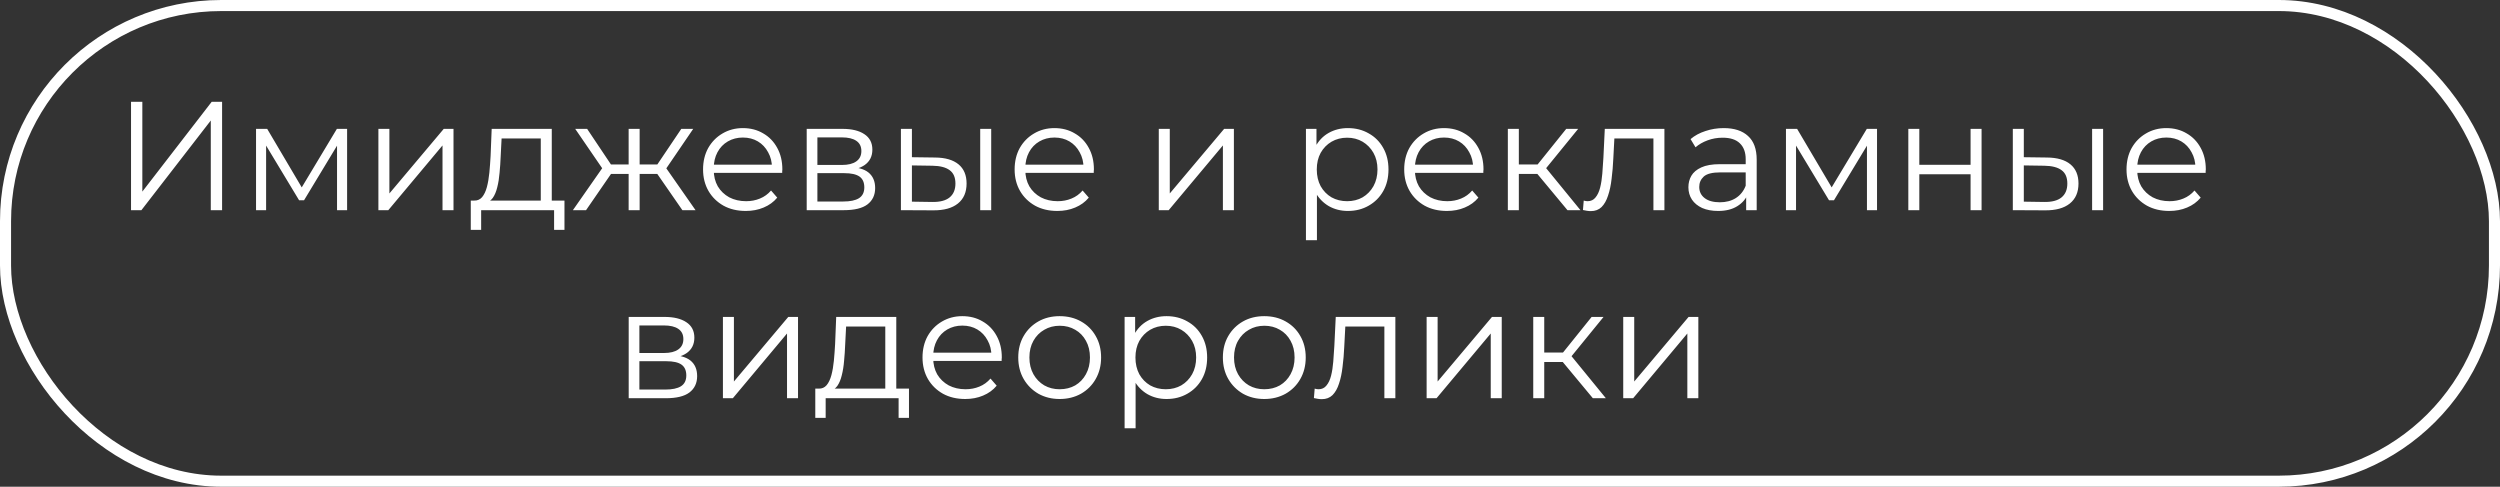
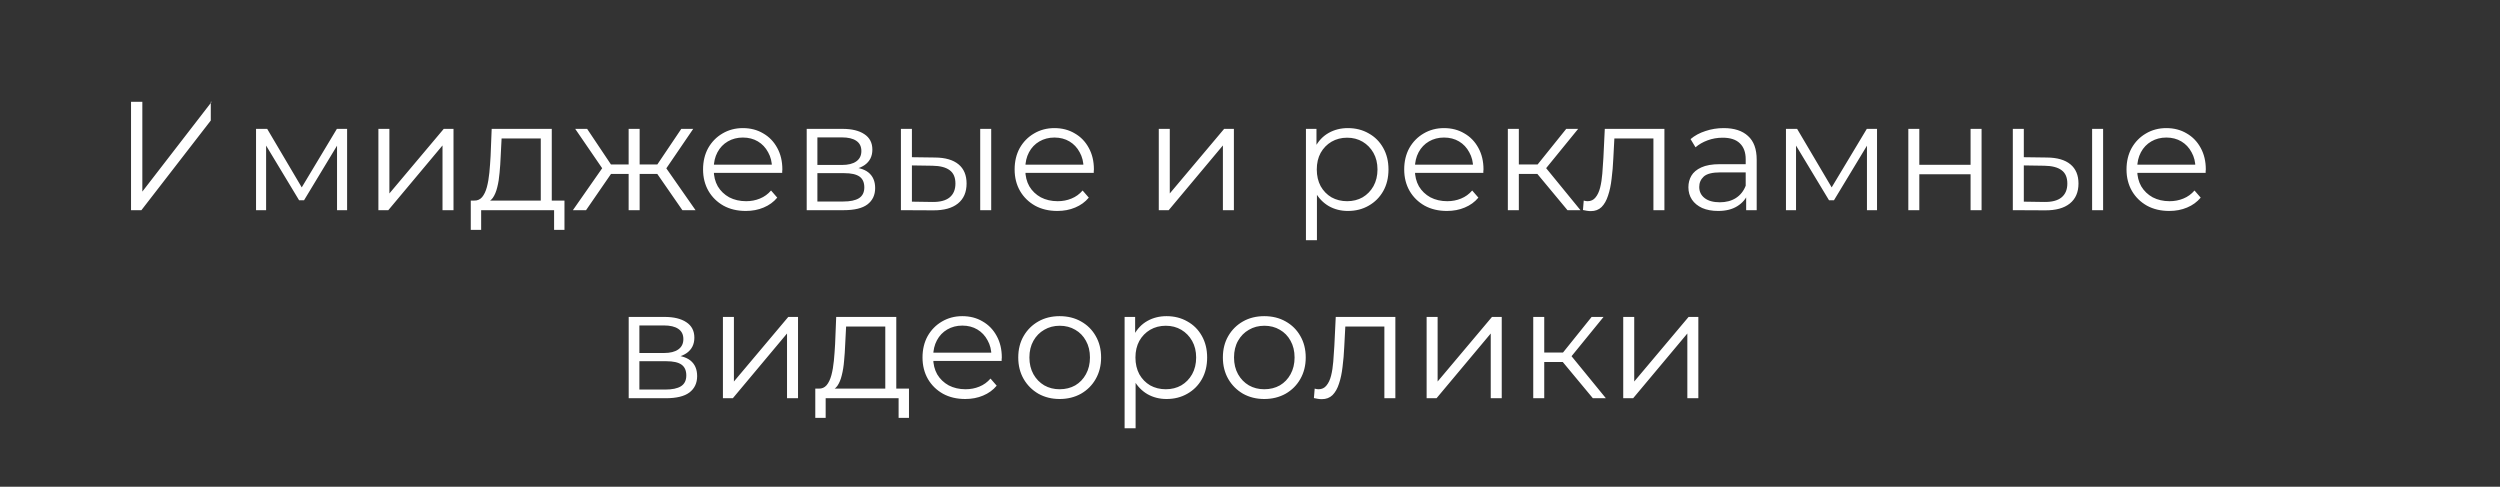
<svg xmlns="http://www.w3.org/2000/svg" width="226" height="44" viewBox="0 0 226 44" fill="none">
  <rect x="0" y="0" width="226" height="44" fill="#333333" stroke="none" />
-   <rect x="0.5" y="0.5" width="225" height="43" rx="19.5" stroke="white" />
-   <path d="M11.845 19V9.2H12.867V17.32L19.139 9.2H20.077V19H19.055V10.894L12.783 19H11.845ZM23.146 19V11.65H24.154L27.486 17.292H27.066L30.454 11.65H31.378V19H30.468V12.784L30.65 12.868L27.486 18.104H27.038L23.846 12.812L24.056 12.77V19H23.146ZM34.207 19V11.65H35.201V17.488L40.115 11.65H40.997V19H40.003V13.148L35.103 19H34.207ZM48.886 18.524V12.518H45.344L45.26 14.156C45.241 14.651 45.208 15.136 45.162 15.612C45.124 16.088 45.054 16.527 44.952 16.928C44.858 17.32 44.723 17.642 44.546 17.894C44.368 18.137 44.14 18.277 43.86 18.314L42.866 18.132C43.155 18.141 43.393 18.039 43.58 17.824C43.766 17.6 43.911 17.297 44.014 16.914C44.116 16.531 44.191 16.097 44.238 15.612C44.284 15.117 44.322 14.613 44.35 14.1L44.448 11.65H49.88V18.524H48.886ZM42.558 20.778V18.132H51.028V20.778H50.09V19H43.496V20.778H42.558ZM61.687 19L59.167 15.36L59.993 14.87L62.877 19H61.687ZM57.515 15.724V14.87H59.839V15.724H57.515ZM60.091 15.43L59.139 15.29L61.589 11.65H62.667L60.091 15.43ZM52.979 19H51.789L54.673 14.87L55.485 15.36L52.979 19ZM57.823 19H56.829V11.65H57.823V19ZM57.137 15.724H54.827V14.87H57.137V15.724ZM54.589 15.43L51.999 11.65H53.077L55.513 15.29L54.589 15.43ZM67.421 19.07C66.656 19.07 65.984 18.911 65.405 18.594C64.827 18.267 64.374 17.824 64.047 17.264C63.721 16.695 63.557 16.046 63.557 15.318C63.557 14.59 63.711 13.946 64.019 13.386C64.337 12.826 64.766 12.387 65.307 12.07C65.858 11.743 66.474 11.58 67.155 11.58C67.846 11.58 68.457 11.739 68.989 12.056C69.531 12.364 69.955 12.803 70.263 13.372C70.571 13.932 70.725 14.581 70.725 15.318C70.725 15.365 70.721 15.416 70.711 15.472C70.711 15.519 70.711 15.57 70.711 15.626H64.313V14.884H70.179L69.787 15.178C69.787 14.646 69.671 14.175 69.437 13.764C69.213 13.344 68.905 13.017 68.513 12.784C68.121 12.551 67.669 12.434 67.155 12.434C66.651 12.434 66.199 12.551 65.797 12.784C65.396 13.017 65.083 13.344 64.859 13.764C64.635 14.184 64.523 14.665 64.523 15.206V15.36C64.523 15.92 64.645 16.415 64.887 16.844C65.139 17.264 65.485 17.595 65.923 17.838C66.371 18.071 66.88 18.188 67.449 18.188C67.897 18.188 68.313 18.109 68.695 17.95C69.087 17.791 69.423 17.549 69.703 17.222L70.263 17.866C69.937 18.258 69.526 18.557 69.031 18.762C68.546 18.967 68.009 19.07 67.421 19.07ZM72.926 19V11.65H76.174C77.004 11.65 77.658 11.809 78.134 12.126C78.619 12.443 78.862 12.91 78.862 13.526C78.862 14.123 78.633 14.585 78.176 14.912C77.718 15.229 77.116 15.388 76.37 15.388L76.566 15.094C77.443 15.094 78.087 15.257 78.498 15.584C78.908 15.911 79.114 16.382 79.114 16.998C79.114 17.633 78.88 18.127 78.414 18.482C77.956 18.827 77.242 19 76.272 19H72.926ZM73.892 18.216H76.23C76.855 18.216 77.326 18.118 77.644 17.922C77.97 17.717 78.134 17.39 78.134 16.942C78.134 16.494 77.989 16.167 77.7 15.962C77.41 15.757 76.953 15.654 76.328 15.654H73.892V18.216ZM73.892 14.912H76.104C76.673 14.912 77.107 14.805 77.406 14.59C77.714 14.375 77.868 14.063 77.868 13.652C77.868 13.241 77.714 12.933 77.406 12.728C77.107 12.523 76.673 12.42 76.104 12.42H73.892V14.912ZM88.611 19V11.65H89.605V19H88.611ZM84.537 14.24C85.461 14.249 86.166 14.455 86.651 14.856C87.137 15.257 87.379 15.836 87.379 16.592C87.379 17.376 87.118 17.978 86.595 18.398C86.073 18.818 85.326 19.023 84.355 19.014L81.443 19V11.65H82.437V14.212L84.537 14.24ZM84.285 18.258C84.976 18.267 85.494 18.132 85.839 17.852C86.194 17.563 86.371 17.143 86.371 16.592C86.371 16.041 86.199 15.64 85.853 15.388C85.508 15.127 84.985 14.991 84.285 14.982L82.437 14.954V18.23L84.285 18.258ZM95.585 19.07C94.82 19.07 94.148 18.911 93.57 18.594C92.991 18.267 92.538 17.824 92.212 17.264C91.885 16.695 91.722 16.046 91.722 15.318C91.722 14.59 91.876 13.946 92.183 13.386C92.501 12.826 92.93 12.387 93.472 12.07C94.022 11.743 94.638 11.58 95.32 11.58C96.01 11.58 96.621 11.739 97.153 12.056C97.695 12.364 98.12 12.803 98.427 13.372C98.736 13.932 98.889 14.581 98.889 15.318C98.889 15.365 98.885 15.416 98.876 15.472C98.876 15.519 98.876 15.57 98.876 15.626H92.478V14.884H98.344L97.951 15.178C97.951 14.646 97.835 14.175 97.602 13.764C97.377 13.344 97.07 13.017 96.677 12.784C96.285 12.551 95.833 12.434 95.32 12.434C94.816 12.434 94.363 12.551 93.962 12.784C93.56 13.017 93.248 13.344 93.023 13.764C92.799 14.184 92.688 14.665 92.688 15.206V15.36C92.688 15.92 92.809 16.415 93.052 16.844C93.303 17.264 93.649 17.595 94.088 17.838C94.535 18.071 95.044 18.188 95.614 18.188C96.061 18.188 96.477 18.109 96.859 17.95C97.251 17.791 97.588 17.549 97.868 17.222L98.427 17.866C98.101 18.258 97.69 18.557 97.195 18.762C96.71 18.967 96.174 19.07 95.585 19.07ZM104.754 19V11.65H105.748V17.488L110.662 11.65H111.544V19H110.55V13.148L105.65 19H104.754ZM121.851 19.07C121.216 19.07 120.642 18.925 120.129 18.636C119.615 18.337 119.205 17.913 118.897 17.362C118.598 16.802 118.449 16.121 118.449 15.318C118.449 14.515 118.598 13.839 118.897 13.288C119.195 12.728 119.601 12.303 120.115 12.014C120.628 11.725 121.207 11.58 121.851 11.58C122.551 11.58 123.176 11.739 123.727 12.056C124.287 12.364 124.725 12.803 125.043 13.372C125.36 13.932 125.519 14.581 125.519 15.318C125.519 16.065 125.36 16.718 125.043 17.278C124.725 17.838 124.287 18.277 123.727 18.594C123.176 18.911 122.551 19.07 121.851 19.07ZM118.057 21.716V11.65H119.009V13.862L118.911 15.332L119.051 16.816V21.716H118.057ZM121.781 18.188C122.303 18.188 122.77 18.071 123.181 17.838C123.591 17.595 123.918 17.259 124.161 16.83C124.403 16.391 124.525 15.887 124.525 15.318C124.525 14.749 124.403 14.249 124.161 13.82C123.918 13.391 123.591 13.055 123.181 12.812C122.77 12.569 122.303 12.448 121.781 12.448C121.258 12.448 120.787 12.569 120.367 12.812C119.956 13.055 119.629 13.391 119.387 13.82C119.153 14.249 119.037 14.749 119.037 15.318C119.037 15.887 119.153 16.391 119.387 16.83C119.629 17.259 119.956 17.595 120.367 17.838C120.787 18.071 121.258 18.188 121.781 18.188ZM130.804 19.07C130.039 19.07 129.367 18.911 128.788 18.594C128.21 18.267 127.757 17.824 127.43 17.264C127.104 16.695 126.94 16.046 126.94 15.318C126.94 14.59 127.094 13.946 127.402 13.386C127.72 12.826 128.149 12.387 128.69 12.07C129.241 11.743 129.857 11.58 130.538 11.58C131.229 11.58 131.84 11.739 132.372 12.056C132.914 12.364 133.338 12.803 133.646 13.372C133.954 13.932 134.108 14.581 134.108 15.318C134.108 15.365 134.104 15.416 134.094 15.472C134.094 15.519 134.094 15.57 134.094 15.626H127.696V14.884H133.562L133.17 15.178C133.17 14.646 133.054 14.175 132.82 13.764C132.596 13.344 132.288 13.017 131.896 12.784C131.504 12.551 131.052 12.434 130.538 12.434C130.034 12.434 129.582 12.551 129.18 12.784C128.779 13.017 128.466 13.344 128.242 13.764C128.018 14.184 127.906 14.665 127.906 15.206V15.36C127.906 15.92 128.028 16.415 128.27 16.844C128.522 17.264 128.868 17.595 129.306 17.838C129.754 18.071 130.263 18.188 130.832 18.188C131.28 18.188 131.696 18.109 132.078 17.95C132.47 17.791 132.806 17.549 133.086 17.222L133.646 17.866C133.32 18.258 132.909 18.557 132.414 18.762C131.929 18.967 131.392 19.07 130.804 19.07ZM141.699 19L138.675 15.36L139.501 14.87L142.875 19H141.699ZM136.309 19V11.65H137.303V19H136.309ZM136.995 15.724V14.87H139.361V15.724H136.995ZM139.585 15.43L138.661 15.29L141.587 11.65H142.665L139.585 15.43ZM143.099 18.986L143.169 18.132C143.235 18.141 143.295 18.155 143.351 18.174C143.417 18.183 143.473 18.188 143.519 18.188C143.818 18.188 144.056 18.076 144.233 17.852C144.42 17.628 144.56 17.329 144.653 16.956C144.747 16.583 144.812 16.163 144.849 15.696C144.887 15.22 144.919 14.744 144.947 14.268L145.073 11.65H150.463V19H149.469V12.224L149.721 12.518H145.717L145.955 12.21L145.843 14.338C145.815 14.973 145.764 15.579 145.689 16.158C145.624 16.737 145.517 17.245 145.367 17.684C145.227 18.123 145.031 18.468 144.779 18.72C144.527 18.963 144.205 19.084 143.813 19.084C143.701 19.084 143.585 19.075 143.463 19.056C143.351 19.037 143.23 19.014 143.099 18.986ZM157.853 19V17.376L157.811 17.11V14.394C157.811 13.769 157.634 13.288 157.279 12.952C156.934 12.616 156.416 12.448 155.725 12.448C155.249 12.448 154.796 12.527 154.367 12.686C153.938 12.845 153.574 13.055 153.275 13.316L152.827 12.574C153.2 12.257 153.648 12.014 154.171 11.846C154.694 11.669 155.244 11.58 155.823 11.58C156.775 11.58 157.508 11.818 158.021 12.294C158.544 12.761 158.805 13.475 158.805 14.436V19H157.853ZM155.319 19.07C154.768 19.07 154.288 18.981 153.877 18.804C153.476 18.617 153.168 18.365 152.953 18.048C152.738 17.721 152.631 17.348 152.631 16.928C152.631 16.545 152.72 16.2 152.897 15.892C153.084 15.575 153.382 15.323 153.793 15.136C154.213 14.94 154.773 14.842 155.473 14.842H158.007V15.584H155.501C154.792 15.584 154.297 15.71 154.017 15.962C153.746 16.214 153.611 16.527 153.611 16.9C153.611 17.32 153.774 17.656 154.101 17.908C154.428 18.16 154.885 18.286 155.473 18.286C156.033 18.286 156.514 18.16 156.915 17.908C157.326 17.647 157.624 17.273 157.811 16.788L158.035 17.474C157.848 17.959 157.522 18.347 157.055 18.636C156.598 18.925 156.019 19.07 155.319 19.07ZM161.451 19V11.65H162.459L165.791 17.292H165.371L168.759 11.65H169.683V19H168.773V12.784L168.955 12.868L165.791 18.104H165.343L162.151 12.812L162.361 12.77V19H161.451ZM172.512 19V11.65H173.506V14.898H178.14V11.65H179.134V19H178.14V15.752H173.506V19H172.512ZM189.127 19V11.65H190.121V19H189.127ZM185.053 14.24C185.977 14.249 186.682 14.455 187.167 14.856C187.652 15.257 187.895 15.836 187.895 16.592C187.895 17.376 187.634 17.978 187.111 18.398C186.588 18.818 185.842 19.023 184.871 19.014L181.959 19V11.65H182.953V14.212L185.053 14.24ZM184.801 18.258C185.492 18.267 186.01 18.132 186.355 17.852C186.71 17.563 186.887 17.143 186.887 16.592C186.887 16.041 186.714 15.64 186.369 15.388C186.024 15.127 185.501 14.991 184.801 14.982L182.953 14.954V18.23L184.801 18.258ZM196.101 19.07C195.336 19.07 194.664 18.911 194.085 18.594C193.506 18.267 193.054 17.824 192.727 17.264C192.4 16.695 192.237 16.046 192.237 15.318C192.237 14.59 192.391 13.946 192.699 13.386C193.016 12.826 193.446 12.387 193.987 12.07C194.538 11.743 195.154 11.58 195.835 11.58C196.526 11.58 197.137 11.739 197.669 12.056C198.21 12.364 198.635 12.803 198.943 13.372C199.251 13.932 199.405 14.581 199.405 15.318C199.405 15.365 199.4 15.416 199.391 15.472C199.391 15.519 199.391 15.57 199.391 15.626H192.993V14.884H198.859L198.467 15.178C198.467 14.646 198.35 14.175 198.117 13.764C197.893 13.344 197.585 13.017 197.193 12.784C196.801 12.551 196.348 12.434 195.835 12.434C195.331 12.434 194.878 12.551 194.477 12.784C194.076 13.017 193.763 13.344 193.539 13.764C193.315 14.184 193.203 14.665 193.203 15.206V15.36C193.203 15.92 193.324 16.415 193.567 16.844C193.819 17.264 194.164 17.595 194.603 17.838C195.051 18.071 195.56 18.188 196.129 18.188C196.577 18.188 196.992 18.109 197.375 17.95C197.767 17.791 198.103 17.549 198.383 17.222L198.943 17.866C198.616 18.258 198.206 18.557 197.711 18.762C197.226 18.967 196.689 19.07 196.101 19.07ZM56.834 36V28.65H60.082C60.913 28.65 61.566 28.809 62.042 29.126C62.527 29.443 62.77 29.91 62.77 30.526C62.77 31.123 62.541 31.585 62.084 31.912C61.627 32.229 61.025 32.388 60.278 32.388L60.474 32.094C61.351 32.094 61.995 32.257 62.406 32.584C62.817 32.911 63.022 33.382 63.022 33.998C63.022 34.633 62.789 35.127 62.322 35.482C61.865 35.827 61.151 36 60.18 36H56.834ZM57.8 35.216H60.138C60.763 35.216 61.235 35.118 61.552 34.922C61.879 34.717 62.042 34.39 62.042 33.942C62.042 33.494 61.897 33.167 61.608 32.962C61.319 32.757 60.861 32.654 60.236 32.654H57.8V35.216ZM57.8 31.912H60.012C60.581 31.912 61.015 31.805 61.314 31.59C61.622 31.375 61.776 31.063 61.776 30.652C61.776 30.241 61.622 29.933 61.314 29.728C61.015 29.523 60.581 29.42 60.012 29.42H57.8V31.912ZM65.352 36V28.65H66.346V34.488L71.26 28.65H72.141V36H71.147V30.148L66.248 36H65.352ZM80.03 35.524V29.518H76.488L76.404 31.156C76.385 31.651 76.353 32.136 76.306 32.612C76.269 33.088 76.199 33.527 76.096 33.928C76.003 34.32 75.868 34.642 75.69 34.894C75.513 35.137 75.284 35.277 75.004 35.314L74.01 35.132C74.299 35.141 74.537 35.039 74.724 34.824C74.911 34.6 75.055 34.297 75.158 33.914C75.261 33.531 75.335 33.097 75.382 32.612C75.429 32.117 75.466 31.613 75.494 31.1L75.592 28.65H81.024V35.524H80.03ZM73.702 37.778V35.132H82.172V37.778H81.234V36H74.64V37.778H73.702ZM87.259 36.07C86.494 36.07 85.822 35.911 85.243 35.594C84.665 35.267 84.212 34.824 83.885 34.264C83.559 33.695 83.395 33.046 83.395 32.318C83.395 31.59 83.549 30.946 83.857 30.386C84.175 29.826 84.604 29.387 85.145 29.07C85.696 28.743 86.312 28.58 86.993 28.58C87.684 28.58 88.295 28.739 88.827 29.056C89.369 29.364 89.793 29.803 90.101 30.372C90.409 30.932 90.563 31.581 90.563 32.318C90.563 32.365 90.559 32.416 90.549 32.472C90.549 32.519 90.549 32.57 90.549 32.626H84.151V31.884H90.017L89.625 32.178C89.625 31.646 89.509 31.175 89.275 30.764C89.051 30.344 88.743 30.017 88.351 29.784C87.959 29.551 87.507 29.434 86.993 29.434C86.489 29.434 86.037 29.551 85.635 29.784C85.234 30.017 84.921 30.344 84.697 30.764C84.473 31.184 84.361 31.665 84.361 32.206V32.36C84.361 32.92 84.483 33.415 84.725 33.844C84.977 34.264 85.323 34.595 85.761 34.838C86.209 35.071 86.718 35.188 87.287 35.188C87.735 35.188 88.151 35.109 88.533 34.95C88.925 34.791 89.261 34.549 89.541 34.222L90.101 34.866C89.775 35.258 89.364 35.557 88.869 35.762C88.384 35.967 87.847 36.07 87.259 36.07ZM95.788 36.07C95.078 36.07 94.439 35.911 93.87 35.594C93.31 35.267 92.866 34.824 92.54 34.264C92.213 33.695 92.05 33.046 92.05 32.318C92.05 31.581 92.213 30.932 92.54 30.372C92.866 29.812 93.31 29.373 93.87 29.056C94.43 28.739 95.069 28.58 95.788 28.58C96.516 28.58 97.16 28.739 97.72 29.056C98.289 29.373 98.732 29.812 99.05 30.372C99.376 30.932 99.54 31.581 99.54 32.318C99.54 33.046 99.376 33.695 99.05 34.264C98.732 34.824 98.289 35.267 97.72 35.594C97.15 35.911 96.506 36.07 95.788 36.07ZM95.788 35.188C96.32 35.188 96.791 35.071 97.202 34.838C97.612 34.595 97.934 34.259 98.168 33.83C98.41 33.391 98.532 32.887 98.532 32.318C98.532 31.739 98.41 31.235 98.168 30.806C97.934 30.377 97.612 30.045 97.202 29.812C96.791 29.569 96.324 29.448 95.802 29.448C95.279 29.448 94.812 29.569 94.402 29.812C93.991 30.045 93.664 30.377 93.422 30.806C93.179 31.235 93.058 31.739 93.058 32.318C93.058 32.887 93.179 33.391 93.422 33.83C93.664 34.259 93.991 34.595 94.402 34.838C94.812 35.071 95.274 35.188 95.788 35.188ZM105.458 36.07C104.823 36.07 104.249 35.925 103.736 35.636C103.223 35.337 102.812 34.913 102.504 34.362C102.205 33.802 102.056 33.121 102.056 32.318C102.056 31.515 102.205 30.839 102.504 30.288C102.803 29.728 103.209 29.303 103.722 29.014C104.235 28.725 104.814 28.58 105.458 28.58C106.158 28.58 106.783 28.739 107.334 29.056C107.894 29.364 108.333 29.803 108.65 30.372C108.967 30.932 109.126 31.581 109.126 32.318C109.126 33.065 108.967 33.718 108.65 34.278C108.333 34.838 107.894 35.277 107.334 35.594C106.783 35.911 106.158 36.07 105.458 36.07ZM101.664 38.716V28.65H102.616V30.862L102.518 32.332L102.658 33.816V38.716H101.664ZM105.388 35.188C105.911 35.188 106.377 35.071 106.788 34.838C107.199 34.595 107.525 34.259 107.768 33.83C108.011 33.391 108.132 32.887 108.132 32.318C108.132 31.749 108.011 31.249 107.768 30.82C107.525 30.391 107.199 30.055 106.788 29.812C106.377 29.569 105.911 29.448 105.388 29.448C104.865 29.448 104.394 29.569 103.974 29.812C103.563 30.055 103.237 30.391 102.994 30.82C102.761 31.249 102.644 31.749 102.644 32.318C102.644 32.887 102.761 33.391 102.994 33.83C103.237 34.259 103.563 34.595 103.974 34.838C104.394 35.071 104.865 35.188 105.388 35.188ZM114.286 36.07C113.576 36.07 112.937 35.911 112.368 35.594C111.808 35.267 111.364 34.824 111.038 34.264C110.711 33.695 110.548 33.046 110.548 32.318C110.548 31.581 110.711 30.932 111.038 30.372C111.364 29.812 111.808 29.373 112.368 29.056C112.928 28.739 113.567 28.58 114.286 28.58C115.014 28.58 115.658 28.739 116.218 29.056C116.787 29.373 117.23 29.812 117.548 30.372C117.874 30.932 118.038 31.581 118.038 32.318C118.038 33.046 117.874 33.695 117.548 34.264C117.23 34.824 116.787 35.267 116.218 35.594C115.648 35.911 115.004 36.07 114.286 36.07ZM114.286 35.188C114.818 35.188 115.289 35.071 115.7 34.838C116.11 34.595 116.432 34.259 116.666 33.83C116.908 33.391 117.03 32.887 117.03 32.318C117.03 31.739 116.908 31.235 116.666 30.806C116.432 30.377 116.11 30.045 115.7 29.812C115.289 29.569 114.822 29.448 114.3 29.448C113.777 29.448 113.31 29.569 112.9 29.812C112.489 30.045 112.162 30.377 111.92 30.806C111.677 31.235 111.556 31.739 111.556 32.318C111.556 32.887 111.677 33.391 111.92 33.83C112.162 34.259 112.489 34.595 112.9 34.838C113.31 35.071 113.772 35.188 114.286 35.188ZM118.777 35.986L118.847 35.132C118.912 35.141 118.973 35.155 119.029 35.174C119.094 35.183 119.15 35.188 119.197 35.188C119.496 35.188 119.734 35.076 119.911 34.852C120.098 34.628 120.238 34.329 120.331 33.956C120.424 33.583 120.49 33.163 120.527 32.696C120.564 32.22 120.597 31.744 120.625 31.268L120.751 28.65H126.141V36H125.147V29.224L125.399 29.518H121.395L121.633 29.21L121.521 31.338C121.493 31.973 121.442 32.579 121.367 33.158C121.302 33.737 121.194 34.245 121.045 34.684C120.905 35.123 120.709 35.468 120.457 35.72C120.205 35.963 119.883 36.084 119.491 36.084C119.379 36.084 119.262 36.075 119.141 36.056C119.029 36.037 118.908 36.014 118.777 35.986ZM128.967 36V28.65H129.961V34.488L134.875 28.65H135.757V36H134.763V30.148L129.863 36H128.967ZM143.995 36L140.971 32.36L141.797 31.87L145.171 36H143.995ZM138.605 36V28.65H139.599V36H138.605ZM139.291 32.724V31.87H141.657V32.724H139.291ZM141.881 32.43L140.957 32.29L143.883 28.65H144.961L141.881 32.43ZM146.74 36V28.65H147.734V34.488L152.648 28.65H153.53V36H152.536V30.148L147.636 36H146.74Z" fill="white" />
+   <path d="M11.845 19V9.2H12.867V17.32L19.139 9.2H20.077H19.055V10.894L12.783 19H11.845ZM23.146 19V11.65H24.154L27.486 17.292H27.066L30.454 11.65H31.378V19H30.468V12.784L30.65 12.868L27.486 18.104H27.038L23.846 12.812L24.056 12.77V19H23.146ZM34.207 19V11.65H35.201V17.488L40.115 11.65H40.997V19H40.003V13.148L35.103 19H34.207ZM48.886 18.524V12.518H45.344L45.26 14.156C45.241 14.651 45.208 15.136 45.162 15.612C45.124 16.088 45.054 16.527 44.952 16.928C44.858 17.32 44.723 17.642 44.546 17.894C44.368 18.137 44.14 18.277 43.86 18.314L42.866 18.132C43.155 18.141 43.393 18.039 43.58 17.824C43.766 17.6 43.911 17.297 44.014 16.914C44.116 16.531 44.191 16.097 44.238 15.612C44.284 15.117 44.322 14.613 44.35 14.1L44.448 11.65H49.88V18.524H48.886ZM42.558 20.778V18.132H51.028V20.778H50.09V19H43.496V20.778H42.558ZM61.687 19L59.167 15.36L59.993 14.87L62.877 19H61.687ZM57.515 15.724V14.87H59.839V15.724H57.515ZM60.091 15.43L59.139 15.29L61.589 11.65H62.667L60.091 15.43ZM52.979 19H51.789L54.673 14.87L55.485 15.36L52.979 19ZM57.823 19H56.829V11.65H57.823V19ZM57.137 15.724H54.827V14.87H57.137V15.724ZM54.589 15.43L51.999 11.65H53.077L55.513 15.29L54.589 15.43ZM67.421 19.07C66.656 19.07 65.984 18.911 65.405 18.594C64.827 18.267 64.374 17.824 64.047 17.264C63.721 16.695 63.557 16.046 63.557 15.318C63.557 14.59 63.711 13.946 64.019 13.386C64.337 12.826 64.766 12.387 65.307 12.07C65.858 11.743 66.474 11.58 67.155 11.58C67.846 11.58 68.457 11.739 68.989 12.056C69.531 12.364 69.955 12.803 70.263 13.372C70.571 13.932 70.725 14.581 70.725 15.318C70.725 15.365 70.721 15.416 70.711 15.472C70.711 15.519 70.711 15.57 70.711 15.626H64.313V14.884H70.179L69.787 15.178C69.787 14.646 69.671 14.175 69.437 13.764C69.213 13.344 68.905 13.017 68.513 12.784C68.121 12.551 67.669 12.434 67.155 12.434C66.651 12.434 66.199 12.551 65.797 12.784C65.396 13.017 65.083 13.344 64.859 13.764C64.635 14.184 64.523 14.665 64.523 15.206V15.36C64.523 15.92 64.645 16.415 64.887 16.844C65.139 17.264 65.485 17.595 65.923 17.838C66.371 18.071 66.88 18.188 67.449 18.188C67.897 18.188 68.313 18.109 68.695 17.95C69.087 17.791 69.423 17.549 69.703 17.222L70.263 17.866C69.937 18.258 69.526 18.557 69.031 18.762C68.546 18.967 68.009 19.07 67.421 19.07ZM72.926 19V11.65H76.174C77.004 11.65 77.658 11.809 78.134 12.126C78.619 12.443 78.862 12.91 78.862 13.526C78.862 14.123 78.633 14.585 78.176 14.912C77.718 15.229 77.116 15.388 76.37 15.388L76.566 15.094C77.443 15.094 78.087 15.257 78.498 15.584C78.908 15.911 79.114 16.382 79.114 16.998C79.114 17.633 78.88 18.127 78.414 18.482C77.956 18.827 77.242 19 76.272 19H72.926ZM73.892 18.216H76.23C76.855 18.216 77.326 18.118 77.644 17.922C77.97 17.717 78.134 17.39 78.134 16.942C78.134 16.494 77.989 16.167 77.7 15.962C77.41 15.757 76.953 15.654 76.328 15.654H73.892V18.216ZM73.892 14.912H76.104C76.673 14.912 77.107 14.805 77.406 14.59C77.714 14.375 77.868 14.063 77.868 13.652C77.868 13.241 77.714 12.933 77.406 12.728C77.107 12.523 76.673 12.42 76.104 12.42H73.892V14.912ZM88.611 19V11.65H89.605V19H88.611ZM84.537 14.24C85.461 14.249 86.166 14.455 86.651 14.856C87.137 15.257 87.379 15.836 87.379 16.592C87.379 17.376 87.118 17.978 86.595 18.398C86.073 18.818 85.326 19.023 84.355 19.014L81.443 19V11.65H82.437V14.212L84.537 14.24ZM84.285 18.258C84.976 18.267 85.494 18.132 85.839 17.852C86.194 17.563 86.371 17.143 86.371 16.592C86.371 16.041 86.199 15.64 85.853 15.388C85.508 15.127 84.985 14.991 84.285 14.982L82.437 14.954V18.23L84.285 18.258ZM95.585 19.07C94.82 19.07 94.148 18.911 93.57 18.594C92.991 18.267 92.538 17.824 92.212 17.264C91.885 16.695 91.722 16.046 91.722 15.318C91.722 14.59 91.876 13.946 92.183 13.386C92.501 12.826 92.93 12.387 93.472 12.07C94.022 11.743 94.638 11.58 95.32 11.58C96.01 11.58 96.621 11.739 97.153 12.056C97.695 12.364 98.12 12.803 98.427 13.372C98.736 13.932 98.889 14.581 98.889 15.318C98.889 15.365 98.885 15.416 98.876 15.472C98.876 15.519 98.876 15.57 98.876 15.626H92.478V14.884H98.344L97.951 15.178C97.951 14.646 97.835 14.175 97.602 13.764C97.377 13.344 97.07 13.017 96.677 12.784C96.285 12.551 95.833 12.434 95.32 12.434C94.816 12.434 94.363 12.551 93.962 12.784C93.56 13.017 93.248 13.344 93.023 13.764C92.799 14.184 92.688 14.665 92.688 15.206V15.36C92.688 15.92 92.809 16.415 93.052 16.844C93.303 17.264 93.649 17.595 94.088 17.838C94.535 18.071 95.044 18.188 95.614 18.188C96.061 18.188 96.477 18.109 96.859 17.95C97.251 17.791 97.588 17.549 97.868 17.222L98.427 17.866C98.101 18.258 97.69 18.557 97.195 18.762C96.71 18.967 96.174 19.07 95.585 19.07ZM104.754 19V11.65H105.748V17.488L110.662 11.65H111.544V19H110.55V13.148L105.65 19H104.754ZM121.851 19.07C121.216 19.07 120.642 18.925 120.129 18.636C119.615 18.337 119.205 17.913 118.897 17.362C118.598 16.802 118.449 16.121 118.449 15.318C118.449 14.515 118.598 13.839 118.897 13.288C119.195 12.728 119.601 12.303 120.115 12.014C120.628 11.725 121.207 11.58 121.851 11.58C122.551 11.58 123.176 11.739 123.727 12.056C124.287 12.364 124.725 12.803 125.043 13.372C125.36 13.932 125.519 14.581 125.519 15.318C125.519 16.065 125.36 16.718 125.043 17.278C124.725 17.838 124.287 18.277 123.727 18.594C123.176 18.911 122.551 19.07 121.851 19.07ZM118.057 21.716V11.65H119.009V13.862L118.911 15.332L119.051 16.816V21.716H118.057ZM121.781 18.188C122.303 18.188 122.77 18.071 123.181 17.838C123.591 17.595 123.918 17.259 124.161 16.83C124.403 16.391 124.525 15.887 124.525 15.318C124.525 14.749 124.403 14.249 124.161 13.82C123.918 13.391 123.591 13.055 123.181 12.812C122.77 12.569 122.303 12.448 121.781 12.448C121.258 12.448 120.787 12.569 120.367 12.812C119.956 13.055 119.629 13.391 119.387 13.82C119.153 14.249 119.037 14.749 119.037 15.318C119.037 15.887 119.153 16.391 119.387 16.83C119.629 17.259 119.956 17.595 120.367 17.838C120.787 18.071 121.258 18.188 121.781 18.188ZM130.804 19.07C130.039 19.07 129.367 18.911 128.788 18.594C128.21 18.267 127.757 17.824 127.43 17.264C127.104 16.695 126.94 16.046 126.94 15.318C126.94 14.59 127.094 13.946 127.402 13.386C127.72 12.826 128.149 12.387 128.69 12.07C129.241 11.743 129.857 11.58 130.538 11.58C131.229 11.58 131.84 11.739 132.372 12.056C132.914 12.364 133.338 12.803 133.646 13.372C133.954 13.932 134.108 14.581 134.108 15.318C134.108 15.365 134.104 15.416 134.094 15.472C134.094 15.519 134.094 15.57 134.094 15.626H127.696V14.884H133.562L133.17 15.178C133.17 14.646 133.054 14.175 132.82 13.764C132.596 13.344 132.288 13.017 131.896 12.784C131.504 12.551 131.052 12.434 130.538 12.434C130.034 12.434 129.582 12.551 129.18 12.784C128.779 13.017 128.466 13.344 128.242 13.764C128.018 14.184 127.906 14.665 127.906 15.206V15.36C127.906 15.92 128.028 16.415 128.27 16.844C128.522 17.264 128.868 17.595 129.306 17.838C129.754 18.071 130.263 18.188 130.832 18.188C131.28 18.188 131.696 18.109 132.078 17.95C132.47 17.791 132.806 17.549 133.086 17.222L133.646 17.866C133.32 18.258 132.909 18.557 132.414 18.762C131.929 18.967 131.392 19.07 130.804 19.07ZM141.699 19L138.675 15.36L139.501 14.87L142.875 19H141.699ZM136.309 19V11.65H137.303V19H136.309ZM136.995 15.724V14.87H139.361V15.724H136.995ZM139.585 15.43L138.661 15.29L141.587 11.65H142.665L139.585 15.43ZM143.099 18.986L143.169 18.132C143.235 18.141 143.295 18.155 143.351 18.174C143.417 18.183 143.473 18.188 143.519 18.188C143.818 18.188 144.056 18.076 144.233 17.852C144.42 17.628 144.56 17.329 144.653 16.956C144.747 16.583 144.812 16.163 144.849 15.696C144.887 15.22 144.919 14.744 144.947 14.268L145.073 11.65H150.463V19H149.469V12.224L149.721 12.518H145.717L145.955 12.21L145.843 14.338C145.815 14.973 145.764 15.579 145.689 16.158C145.624 16.737 145.517 17.245 145.367 17.684C145.227 18.123 145.031 18.468 144.779 18.72C144.527 18.963 144.205 19.084 143.813 19.084C143.701 19.084 143.585 19.075 143.463 19.056C143.351 19.037 143.23 19.014 143.099 18.986ZM157.853 19V17.376L157.811 17.11V14.394C157.811 13.769 157.634 13.288 157.279 12.952C156.934 12.616 156.416 12.448 155.725 12.448C155.249 12.448 154.796 12.527 154.367 12.686C153.938 12.845 153.574 13.055 153.275 13.316L152.827 12.574C153.2 12.257 153.648 12.014 154.171 11.846C154.694 11.669 155.244 11.58 155.823 11.58C156.775 11.58 157.508 11.818 158.021 12.294C158.544 12.761 158.805 13.475 158.805 14.436V19H157.853ZM155.319 19.07C154.768 19.07 154.288 18.981 153.877 18.804C153.476 18.617 153.168 18.365 152.953 18.048C152.738 17.721 152.631 17.348 152.631 16.928C152.631 16.545 152.72 16.2 152.897 15.892C153.084 15.575 153.382 15.323 153.793 15.136C154.213 14.94 154.773 14.842 155.473 14.842H158.007V15.584H155.501C154.792 15.584 154.297 15.71 154.017 15.962C153.746 16.214 153.611 16.527 153.611 16.9C153.611 17.32 153.774 17.656 154.101 17.908C154.428 18.16 154.885 18.286 155.473 18.286C156.033 18.286 156.514 18.16 156.915 17.908C157.326 17.647 157.624 17.273 157.811 16.788L158.035 17.474C157.848 17.959 157.522 18.347 157.055 18.636C156.598 18.925 156.019 19.07 155.319 19.07ZM161.451 19V11.65H162.459L165.791 17.292H165.371L168.759 11.65H169.683V19H168.773V12.784L168.955 12.868L165.791 18.104H165.343L162.151 12.812L162.361 12.77V19H161.451ZM172.512 19V11.65H173.506V14.898H178.14V11.65H179.134V19H178.14V15.752H173.506V19H172.512ZM189.127 19V11.65H190.121V19H189.127ZM185.053 14.24C185.977 14.249 186.682 14.455 187.167 14.856C187.652 15.257 187.895 15.836 187.895 16.592C187.895 17.376 187.634 17.978 187.111 18.398C186.588 18.818 185.842 19.023 184.871 19.014L181.959 19V11.65H182.953V14.212L185.053 14.24ZM184.801 18.258C185.492 18.267 186.01 18.132 186.355 17.852C186.71 17.563 186.887 17.143 186.887 16.592C186.887 16.041 186.714 15.64 186.369 15.388C186.024 15.127 185.501 14.991 184.801 14.982L182.953 14.954V18.23L184.801 18.258ZM196.101 19.07C195.336 19.07 194.664 18.911 194.085 18.594C193.506 18.267 193.054 17.824 192.727 17.264C192.4 16.695 192.237 16.046 192.237 15.318C192.237 14.59 192.391 13.946 192.699 13.386C193.016 12.826 193.446 12.387 193.987 12.07C194.538 11.743 195.154 11.58 195.835 11.58C196.526 11.58 197.137 11.739 197.669 12.056C198.21 12.364 198.635 12.803 198.943 13.372C199.251 13.932 199.405 14.581 199.405 15.318C199.405 15.365 199.4 15.416 199.391 15.472C199.391 15.519 199.391 15.57 199.391 15.626H192.993V14.884H198.859L198.467 15.178C198.467 14.646 198.35 14.175 198.117 13.764C197.893 13.344 197.585 13.017 197.193 12.784C196.801 12.551 196.348 12.434 195.835 12.434C195.331 12.434 194.878 12.551 194.477 12.784C194.076 13.017 193.763 13.344 193.539 13.764C193.315 14.184 193.203 14.665 193.203 15.206V15.36C193.203 15.92 193.324 16.415 193.567 16.844C193.819 17.264 194.164 17.595 194.603 17.838C195.051 18.071 195.56 18.188 196.129 18.188C196.577 18.188 196.992 18.109 197.375 17.95C197.767 17.791 198.103 17.549 198.383 17.222L198.943 17.866C198.616 18.258 198.206 18.557 197.711 18.762C197.226 18.967 196.689 19.07 196.101 19.07ZM56.834 36V28.65H60.082C60.913 28.65 61.566 28.809 62.042 29.126C62.527 29.443 62.77 29.91 62.77 30.526C62.77 31.123 62.541 31.585 62.084 31.912C61.627 32.229 61.025 32.388 60.278 32.388L60.474 32.094C61.351 32.094 61.995 32.257 62.406 32.584C62.817 32.911 63.022 33.382 63.022 33.998C63.022 34.633 62.789 35.127 62.322 35.482C61.865 35.827 61.151 36 60.18 36H56.834ZM57.8 35.216H60.138C60.763 35.216 61.235 35.118 61.552 34.922C61.879 34.717 62.042 34.39 62.042 33.942C62.042 33.494 61.897 33.167 61.608 32.962C61.319 32.757 60.861 32.654 60.236 32.654H57.8V35.216ZM57.8 31.912H60.012C60.581 31.912 61.015 31.805 61.314 31.59C61.622 31.375 61.776 31.063 61.776 30.652C61.776 30.241 61.622 29.933 61.314 29.728C61.015 29.523 60.581 29.42 60.012 29.42H57.8V31.912ZM65.352 36V28.65H66.346V34.488L71.26 28.65H72.141V36H71.147V30.148L66.248 36H65.352ZM80.03 35.524V29.518H76.488L76.404 31.156C76.385 31.651 76.353 32.136 76.306 32.612C76.269 33.088 76.199 33.527 76.096 33.928C76.003 34.32 75.868 34.642 75.69 34.894C75.513 35.137 75.284 35.277 75.004 35.314L74.01 35.132C74.299 35.141 74.537 35.039 74.724 34.824C74.911 34.6 75.055 34.297 75.158 33.914C75.261 33.531 75.335 33.097 75.382 32.612C75.429 32.117 75.466 31.613 75.494 31.1L75.592 28.65H81.024V35.524H80.03ZM73.702 37.778V35.132H82.172V37.778H81.234V36H74.64V37.778H73.702ZM87.259 36.07C86.494 36.07 85.822 35.911 85.243 35.594C84.665 35.267 84.212 34.824 83.885 34.264C83.559 33.695 83.395 33.046 83.395 32.318C83.395 31.59 83.549 30.946 83.857 30.386C84.175 29.826 84.604 29.387 85.145 29.07C85.696 28.743 86.312 28.58 86.993 28.58C87.684 28.58 88.295 28.739 88.827 29.056C89.369 29.364 89.793 29.803 90.101 30.372C90.409 30.932 90.563 31.581 90.563 32.318C90.563 32.365 90.559 32.416 90.549 32.472C90.549 32.519 90.549 32.57 90.549 32.626H84.151V31.884H90.017L89.625 32.178C89.625 31.646 89.509 31.175 89.275 30.764C89.051 30.344 88.743 30.017 88.351 29.784C87.959 29.551 87.507 29.434 86.993 29.434C86.489 29.434 86.037 29.551 85.635 29.784C85.234 30.017 84.921 30.344 84.697 30.764C84.473 31.184 84.361 31.665 84.361 32.206V32.36C84.361 32.92 84.483 33.415 84.725 33.844C84.977 34.264 85.323 34.595 85.761 34.838C86.209 35.071 86.718 35.188 87.287 35.188C87.735 35.188 88.151 35.109 88.533 34.95C88.925 34.791 89.261 34.549 89.541 34.222L90.101 34.866C89.775 35.258 89.364 35.557 88.869 35.762C88.384 35.967 87.847 36.07 87.259 36.07ZM95.788 36.07C95.078 36.07 94.439 35.911 93.87 35.594C93.31 35.267 92.866 34.824 92.54 34.264C92.213 33.695 92.05 33.046 92.05 32.318C92.05 31.581 92.213 30.932 92.54 30.372C92.866 29.812 93.31 29.373 93.87 29.056C94.43 28.739 95.069 28.58 95.788 28.58C96.516 28.58 97.16 28.739 97.72 29.056C98.289 29.373 98.732 29.812 99.05 30.372C99.376 30.932 99.54 31.581 99.54 32.318C99.54 33.046 99.376 33.695 99.05 34.264C98.732 34.824 98.289 35.267 97.72 35.594C97.15 35.911 96.506 36.07 95.788 36.07ZM95.788 35.188C96.32 35.188 96.791 35.071 97.202 34.838C97.612 34.595 97.934 34.259 98.168 33.83C98.41 33.391 98.532 32.887 98.532 32.318C98.532 31.739 98.41 31.235 98.168 30.806C97.934 30.377 97.612 30.045 97.202 29.812C96.791 29.569 96.324 29.448 95.802 29.448C95.279 29.448 94.812 29.569 94.402 29.812C93.991 30.045 93.664 30.377 93.422 30.806C93.179 31.235 93.058 31.739 93.058 32.318C93.058 32.887 93.179 33.391 93.422 33.83C93.664 34.259 93.991 34.595 94.402 34.838C94.812 35.071 95.274 35.188 95.788 35.188ZM105.458 36.07C104.823 36.07 104.249 35.925 103.736 35.636C103.223 35.337 102.812 34.913 102.504 34.362C102.205 33.802 102.056 33.121 102.056 32.318C102.056 31.515 102.205 30.839 102.504 30.288C102.803 29.728 103.209 29.303 103.722 29.014C104.235 28.725 104.814 28.58 105.458 28.58C106.158 28.58 106.783 28.739 107.334 29.056C107.894 29.364 108.333 29.803 108.65 30.372C108.967 30.932 109.126 31.581 109.126 32.318C109.126 33.065 108.967 33.718 108.65 34.278C108.333 34.838 107.894 35.277 107.334 35.594C106.783 35.911 106.158 36.07 105.458 36.07ZM101.664 38.716V28.65H102.616V30.862L102.518 32.332L102.658 33.816V38.716H101.664ZM105.388 35.188C105.911 35.188 106.377 35.071 106.788 34.838C107.199 34.595 107.525 34.259 107.768 33.83C108.011 33.391 108.132 32.887 108.132 32.318C108.132 31.749 108.011 31.249 107.768 30.82C107.525 30.391 107.199 30.055 106.788 29.812C106.377 29.569 105.911 29.448 105.388 29.448C104.865 29.448 104.394 29.569 103.974 29.812C103.563 30.055 103.237 30.391 102.994 30.82C102.761 31.249 102.644 31.749 102.644 32.318C102.644 32.887 102.761 33.391 102.994 33.83C103.237 34.259 103.563 34.595 103.974 34.838C104.394 35.071 104.865 35.188 105.388 35.188ZM114.286 36.07C113.576 36.07 112.937 35.911 112.368 35.594C111.808 35.267 111.364 34.824 111.038 34.264C110.711 33.695 110.548 33.046 110.548 32.318C110.548 31.581 110.711 30.932 111.038 30.372C111.364 29.812 111.808 29.373 112.368 29.056C112.928 28.739 113.567 28.58 114.286 28.58C115.014 28.58 115.658 28.739 116.218 29.056C116.787 29.373 117.23 29.812 117.548 30.372C117.874 30.932 118.038 31.581 118.038 32.318C118.038 33.046 117.874 33.695 117.548 34.264C117.23 34.824 116.787 35.267 116.218 35.594C115.648 35.911 115.004 36.07 114.286 36.07ZM114.286 35.188C114.818 35.188 115.289 35.071 115.7 34.838C116.11 34.595 116.432 34.259 116.666 33.83C116.908 33.391 117.03 32.887 117.03 32.318C117.03 31.739 116.908 31.235 116.666 30.806C116.432 30.377 116.11 30.045 115.7 29.812C115.289 29.569 114.822 29.448 114.3 29.448C113.777 29.448 113.31 29.569 112.9 29.812C112.489 30.045 112.162 30.377 111.92 30.806C111.677 31.235 111.556 31.739 111.556 32.318C111.556 32.887 111.677 33.391 111.92 33.83C112.162 34.259 112.489 34.595 112.9 34.838C113.31 35.071 113.772 35.188 114.286 35.188ZM118.777 35.986L118.847 35.132C118.912 35.141 118.973 35.155 119.029 35.174C119.094 35.183 119.15 35.188 119.197 35.188C119.496 35.188 119.734 35.076 119.911 34.852C120.098 34.628 120.238 34.329 120.331 33.956C120.424 33.583 120.49 33.163 120.527 32.696C120.564 32.22 120.597 31.744 120.625 31.268L120.751 28.65H126.141V36H125.147V29.224L125.399 29.518H121.395L121.633 29.21L121.521 31.338C121.493 31.973 121.442 32.579 121.367 33.158C121.302 33.737 121.194 34.245 121.045 34.684C120.905 35.123 120.709 35.468 120.457 35.72C120.205 35.963 119.883 36.084 119.491 36.084C119.379 36.084 119.262 36.075 119.141 36.056C119.029 36.037 118.908 36.014 118.777 35.986ZM128.967 36V28.65H129.961V34.488L134.875 28.65H135.757V36H134.763V30.148L129.863 36H128.967ZM143.995 36L140.971 32.36L141.797 31.87L145.171 36H143.995ZM138.605 36V28.65H139.599V36H138.605ZM139.291 32.724V31.87H141.657V32.724H139.291ZM141.881 32.43L140.957 32.29L143.883 28.65H144.961L141.881 32.43ZM146.74 36V28.65H147.734V34.488L152.648 28.65H153.53V36H152.536V30.148L147.636 36H146.74Z" fill="white" />
</svg>